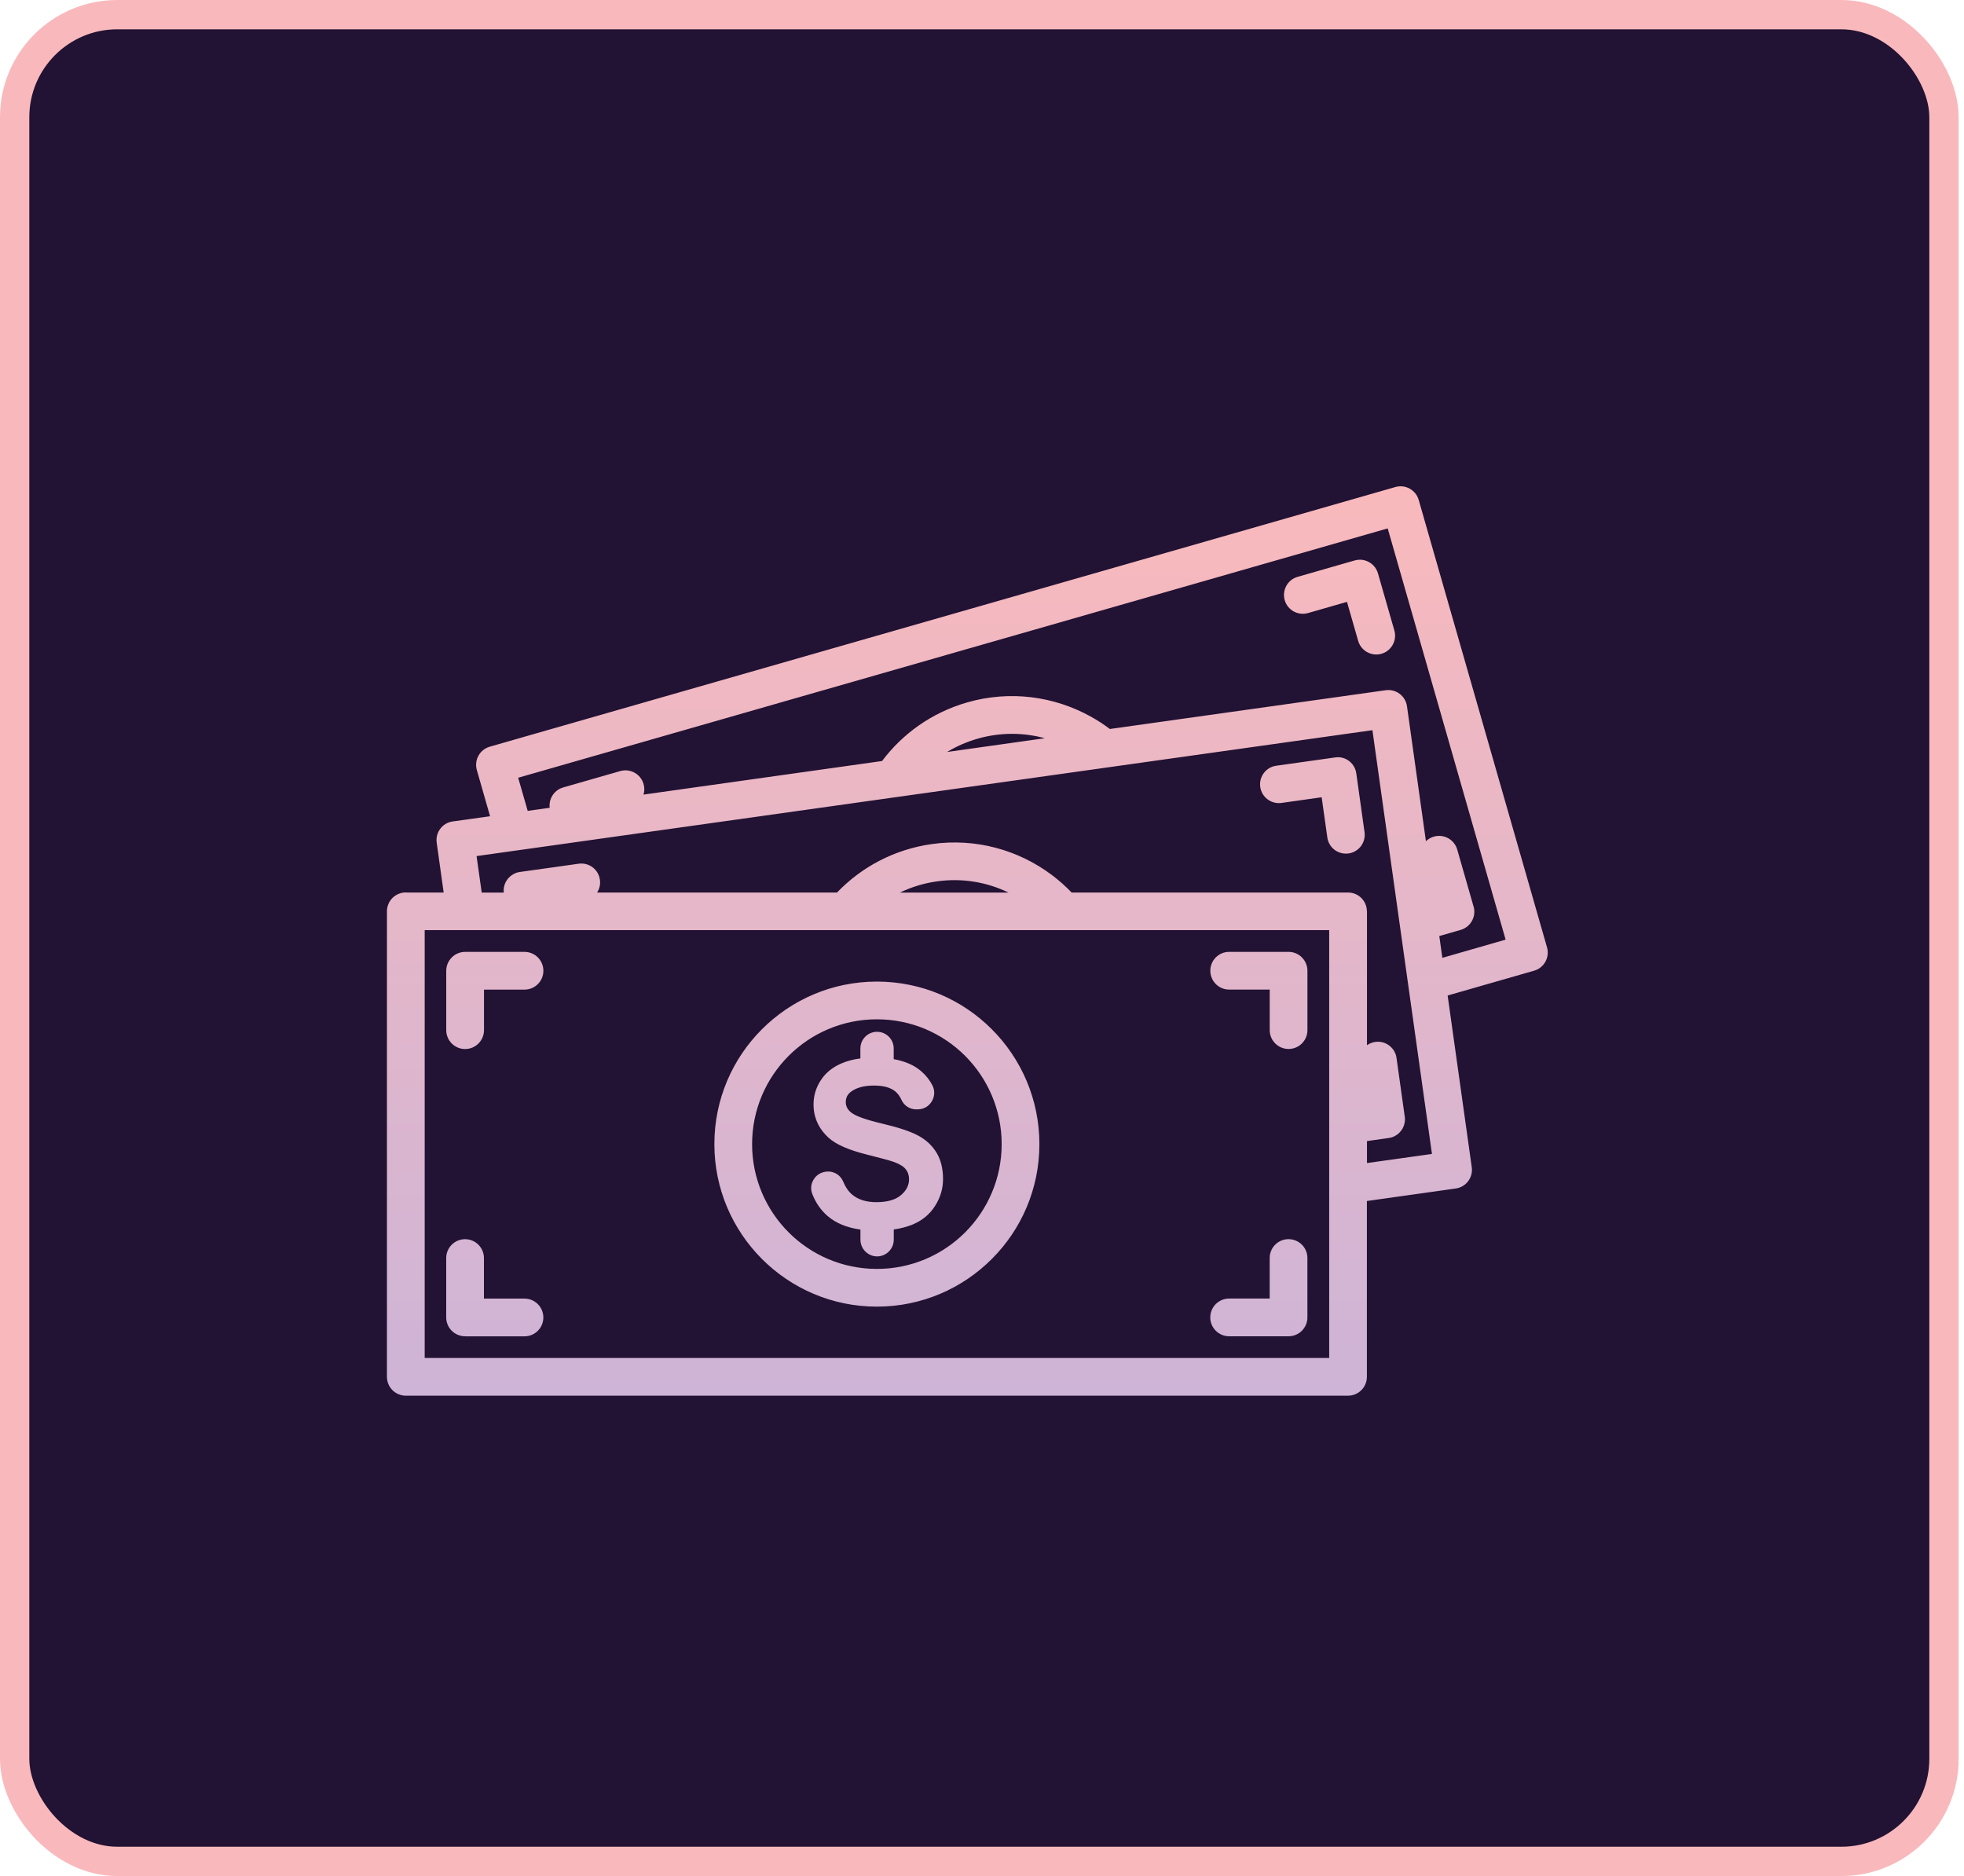
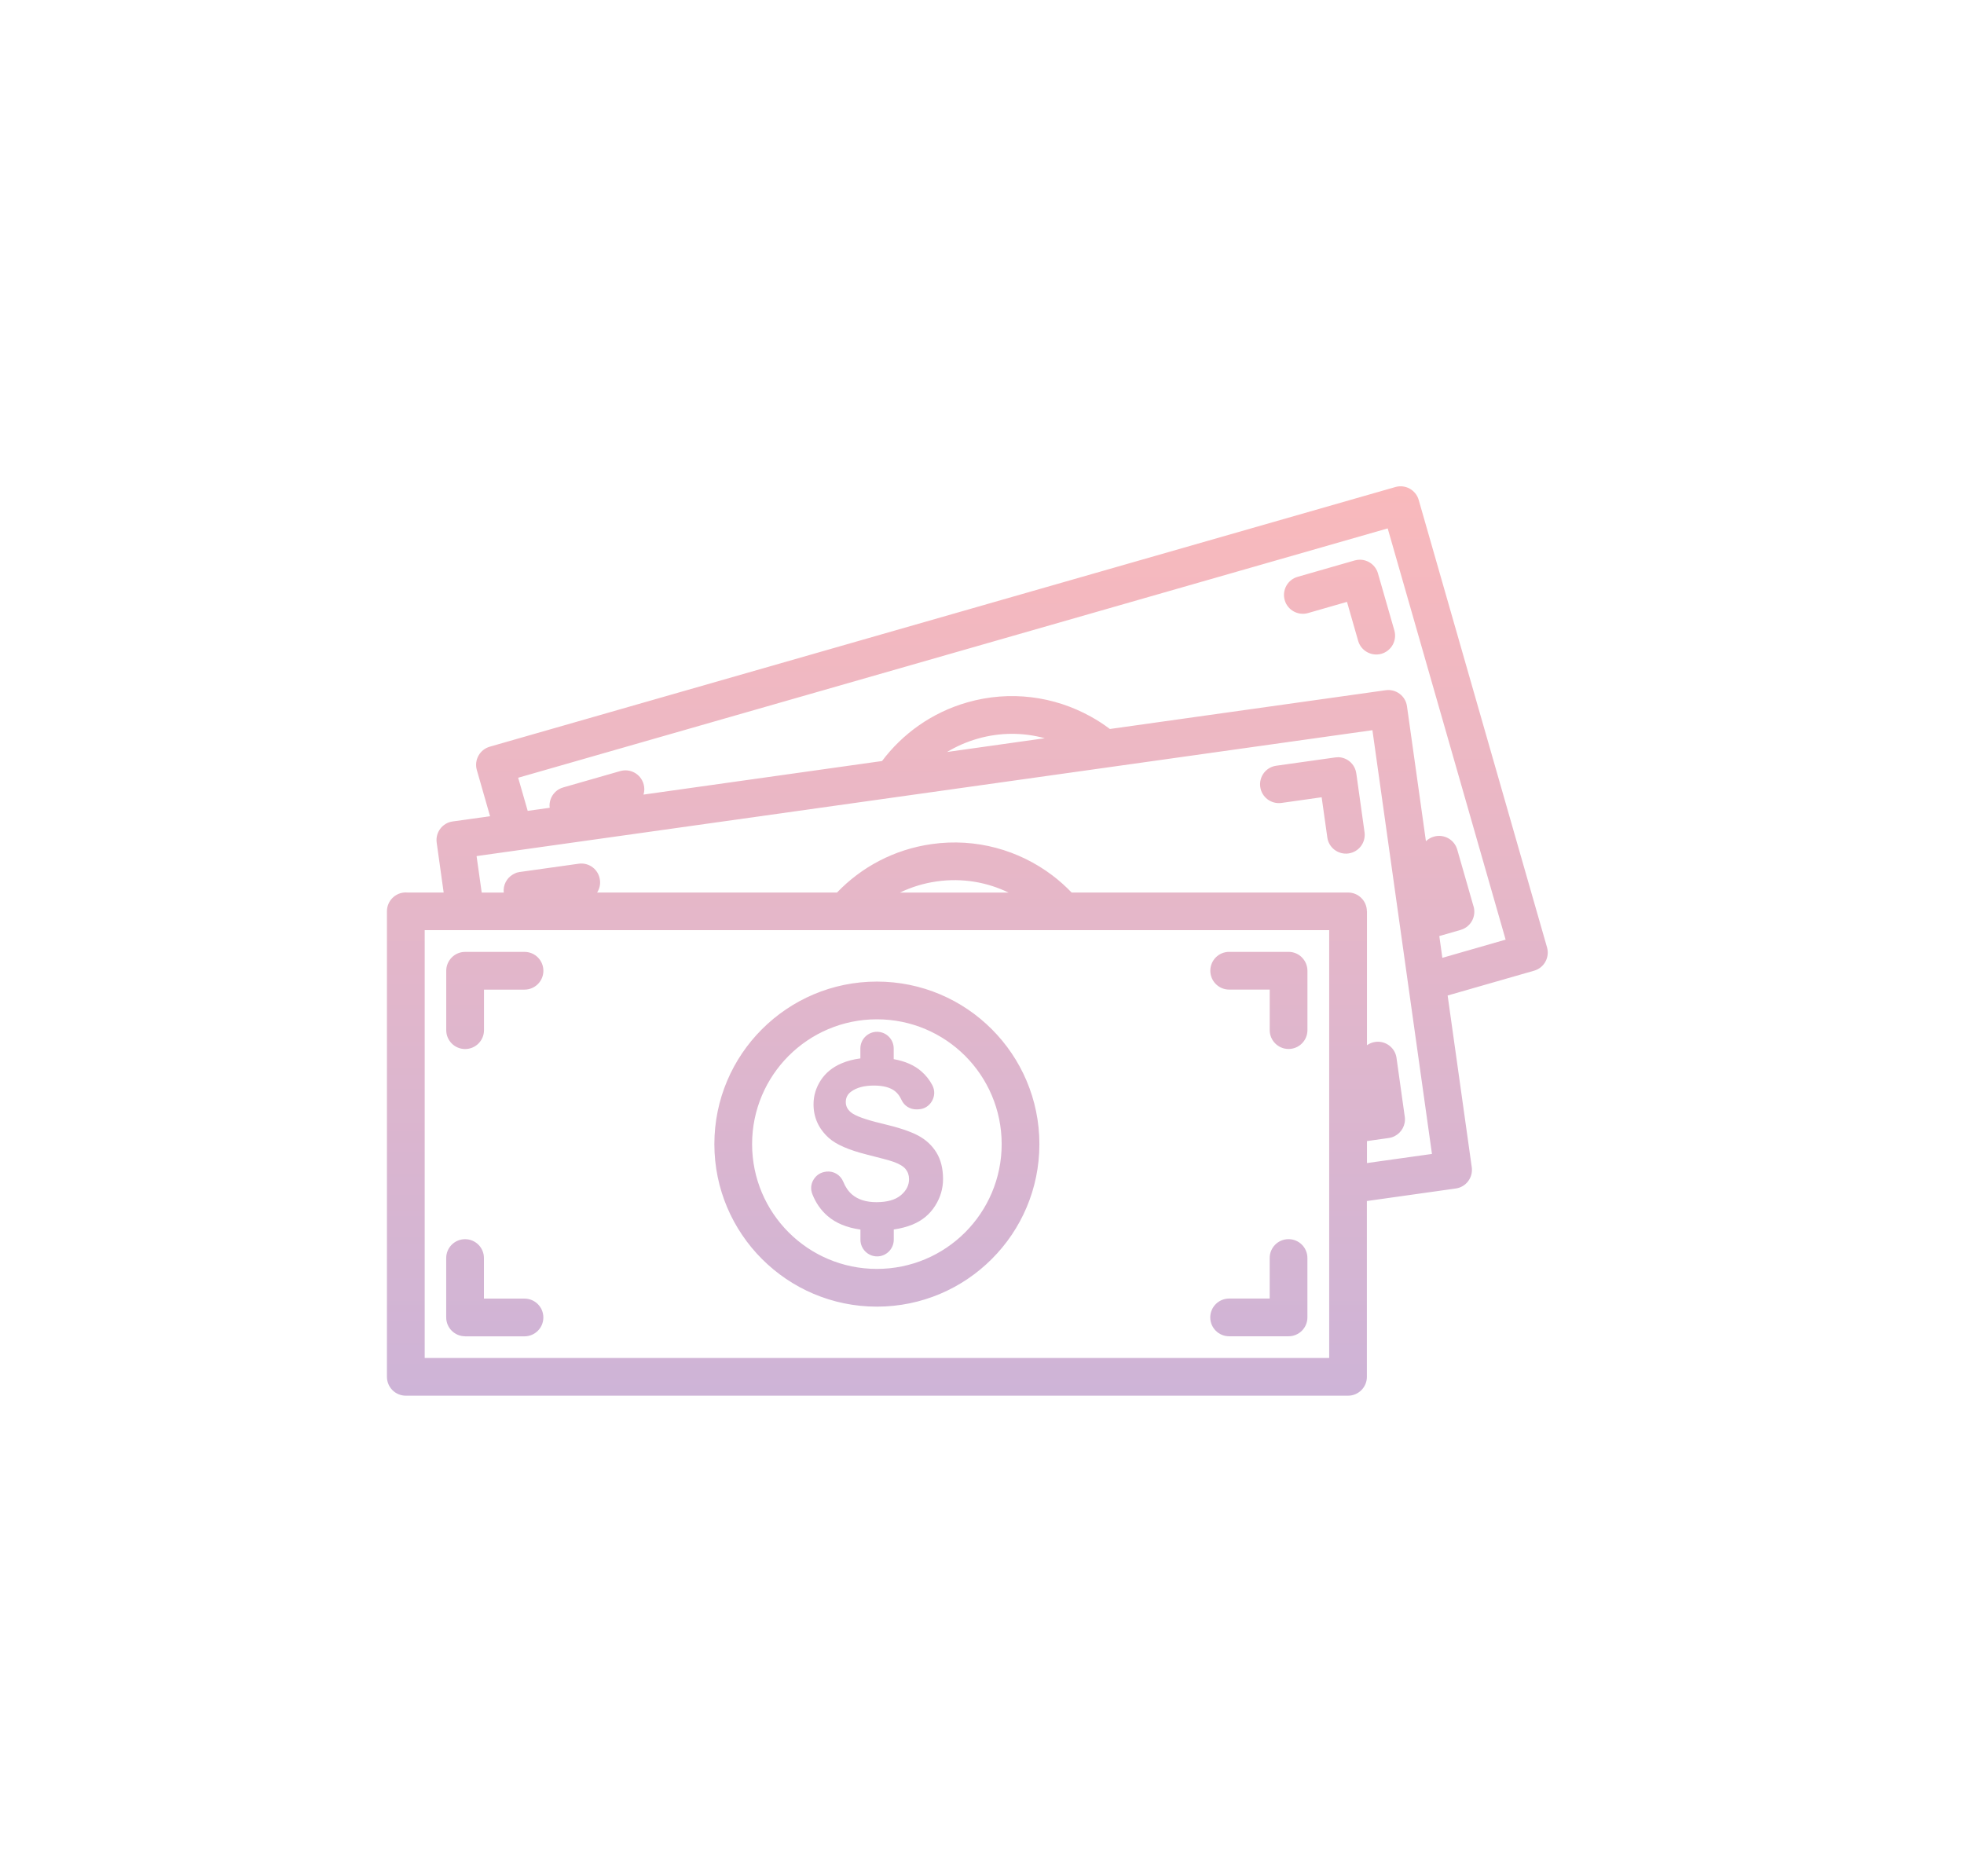
<svg xmlns="http://www.w3.org/2000/svg" width="67" height="64" viewBox="0 0 67 64" fill="none">
-   <rect x="0.5" y="0.5" width="65.817" height="63" rx="3.5" fill="#221233" />
-   <rect x="0.5" y="0.5" width="65.817" height="63" rx="3.5" stroke="#F9B9BC" />
-   <path d="M16.707 25.473L47.604 16.614C47.945 16.518 48.3 16.715 48.398 17.056L52.776 32.321C52.872 32.663 52.675 33.019 52.333 33.115L49.385 33.961L50.208 39.822C50.256 40.173 50.011 40.497 49.66 40.545L46.63 40.972V46.969C46.63 47.325 46.342 47.613 45.986 47.613H13.844C13.488 47.613 13.2 47.325 13.2 46.969V31.088C13.2 30.733 13.488 30.445 13.844 30.445L13.901 30.448H15.135L14.897 28.745C14.849 28.395 15.093 28.071 15.444 28.023L16.718 27.845L16.266 26.267C16.17 25.927 16.366 25.571 16.708 25.473L16.707 25.473ZM49.204 32.676L51.363 32.055L47.34 18.026L17.677 26.532L18.002 27.662L18.752 27.557C18.727 27.361 18.797 27.166 18.933 27.028L18.942 27.019C19.016 26.946 19.109 26.892 19.214 26.863L19.219 26.861L21.162 26.304C21.502 26.208 21.858 26.405 21.955 26.747C21.991 26.87 21.988 26.994 21.952 27.107L30.09 25.962C30.791 25.029 31.789 24.309 32.994 23.962C34.464 23.541 35.966 23.755 37.209 24.445C37.437 24.57 37.655 24.712 37.862 24.869L47.275 23.546C47.625 23.498 47.95 23.743 47.998 24.094L48.644 28.697C48.718 28.625 48.811 28.57 48.918 28.54C49.258 28.444 49.614 28.64 49.712 28.982L50.267 30.917L50.272 30.929C50.316 31.089 50.296 31.253 50.228 31.39C50.151 31.547 50.01 31.67 49.829 31.723L49.818 31.726L49.101 31.933L49.096 31.901L49.204 32.673L49.204 32.676ZM32.312 25.653L35.642 25.184C34.915 24.986 34.125 24.977 33.347 25.201C32.974 25.308 32.627 25.461 32.312 25.651V25.653ZM46.631 39.677L48.85 39.366L46.819 24.91L16.258 29.205L16.433 30.45H17.185C17.158 30.199 17.28 29.964 17.485 29.839L17.489 29.836L17.499 29.831L17.503 29.828L17.537 29.811L17.539 29.809L17.554 29.8L17.559 29.799L17.584 29.788L17.587 29.786L17.61 29.777L17.621 29.772L17.642 29.766C17.667 29.758 17.695 29.752 17.721 29.749L17.737 29.746H17.741L19.743 29.465C20.094 29.416 20.418 29.661 20.465 30.012C20.489 30.171 20.45 30.323 20.37 30.448H28.554C29.385 29.581 30.503 28.976 31.786 28.795C33.302 28.581 34.759 29.003 35.893 29.857C36.129 30.035 36.352 30.235 36.558 30.448H45.989C46.343 30.448 46.63 30.736 46.63 31.089H46.633V35.657C46.715 35.599 46.81 35.559 46.917 35.544C47.268 35.496 47.593 35.74 47.641 36.091L47.92 38.081L47.923 38.098C47.961 38.378 47.814 38.639 47.575 38.76C47.513 38.791 47.448 38.812 47.375 38.822L47.37 38.823L46.633 38.927V39.677L46.631 39.677ZM30.698 30.45H34.406C33.673 30.094 32.828 29.945 31.961 30.068C31.512 30.131 31.088 30.263 30.7 30.45H30.698ZM45.344 31.731H14.488V46.327H45.344V31.731ZM28.175 39.969L28.191 39.968C28.443 39.943 28.672 40.081 28.768 40.316C28.842 40.497 28.941 40.641 29.065 40.748C29.271 40.924 29.548 41.011 29.897 41.011C30.265 41.011 30.544 40.933 30.731 40.775C30.918 40.619 31.011 40.437 31.011 40.226C31.011 40.09 30.971 39.977 30.893 39.881C30.816 39.787 30.677 39.705 30.482 39.635C30.347 39.587 30.043 39.505 29.566 39.386C28.954 39.232 28.522 39.044 28.274 38.82C27.927 38.506 27.753 38.123 27.753 37.671C27.753 37.38 27.835 37.108 27.999 36.854C28.165 36.6 28.398 36.408 28.709 36.276C28.899 36.194 29.113 36.138 29.351 36.107V35.768C29.351 35.454 29.606 35.199 29.92 35.199C30.233 35.199 30.488 35.454 30.488 35.768V36.132C30.881 36.203 31.198 36.342 31.435 36.552C31.591 36.688 31.712 36.843 31.805 37.02C31.897 37.196 31.891 37.392 31.792 37.564C31.692 37.737 31.524 37.838 31.323 37.844L31.282 37.846C31.048 37.853 30.844 37.727 30.75 37.515C30.694 37.394 30.624 37.298 30.535 37.227C30.374 37.098 30.132 37.033 29.812 37.033C29.481 37.033 29.221 37.102 29.034 37.241C28.913 37.329 28.853 37.448 28.853 37.597C28.853 37.733 28.91 37.847 29.025 37.943C29.17 38.067 29.521 38.194 30.078 38.327C30.637 38.458 31.048 38.594 31.314 38.735C31.582 38.877 31.792 39.069 31.944 39.315C32.095 39.561 32.171 39.863 32.171 40.222C32.171 40.548 32.081 40.854 31.899 41.139C31.718 41.425 31.461 41.637 31.13 41.775C30.943 41.85 30.729 41.909 30.49 41.943V42.291C30.49 42.605 30.234 42.861 29.922 42.861C29.608 42.861 29.353 42.605 29.353 42.291V41.946C28.889 41.881 28.516 41.728 28.233 41.484C28.005 41.287 27.832 41.04 27.713 40.738C27.646 40.568 27.66 40.393 27.756 40.239C27.852 40.082 28.001 39.99 28.182 39.971L28.175 39.969ZM29.914 33.486C31.446 33.486 32.832 34.107 33.834 35.111C34.836 36.113 35.458 37.501 35.458 39.031C35.458 40.56 34.838 41.948 33.834 42.95C32.832 43.953 31.446 44.575 29.914 44.575C28.384 44.575 26.997 43.954 25.994 42.95C24.992 41.948 24.37 40.56 24.37 39.031C24.37 37.501 24.99 36.113 25.994 35.111C26.997 34.108 28.383 33.486 29.914 33.486ZM32.925 36.02C32.154 35.25 31.09 34.773 29.914 34.773C28.738 34.773 27.674 35.25 26.904 36.02C26.134 36.791 25.657 37.856 25.657 39.031C25.657 40.206 26.135 41.272 26.904 42.041C27.674 42.811 28.738 43.288 29.914 43.288C31.09 43.288 32.156 42.811 32.925 42.041C33.695 41.27 34.171 40.205 34.171 39.031C34.171 37.855 33.693 36.789 32.925 36.02ZM44.413 32.662C44.529 32.778 44.602 32.939 44.602 33.117V35.142C44.602 35.497 44.314 35.785 43.959 35.785C43.603 35.785 43.315 35.497 43.315 35.142V33.759H41.932C41.576 33.759 41.289 33.471 41.289 33.115C41.289 32.759 41.576 32.472 41.932 32.472H43.959C44.135 32.472 44.296 32.544 44.413 32.66L44.413 32.662ZM15.223 33.124V33.117C15.223 32.94 15.296 32.779 15.412 32.662C15.528 32.546 15.689 32.473 15.867 32.473H17.893C18.249 32.473 18.537 32.761 18.537 33.117C18.537 33.472 18.249 33.76 17.893 33.76H16.511V35.143C16.511 35.499 16.223 35.787 15.867 35.787C15.511 35.787 15.223 35.499 15.223 35.143L15.223 33.124ZM44.601 44.935V44.943C44.601 45.298 44.313 45.586 43.957 45.586H41.931C41.575 45.586 41.287 45.298 41.287 44.943C41.287 44.587 41.575 44.299 41.931 44.299H43.314V42.916C43.314 42.56 43.601 42.273 43.957 42.273C44.313 42.273 44.601 42.56 44.601 42.916V44.935ZM15.866 45.586C15.51 45.586 15.222 45.298 15.222 44.943V42.918C15.222 42.562 15.51 42.274 15.866 42.274C16.222 42.274 16.509 42.562 16.509 42.918V44.301H17.892C18.248 44.301 18.536 44.588 18.536 44.944C18.536 45.3 18.248 45.588 17.892 45.588H15.866V45.586ZM45.628 25.831C45.945 25.826 46.225 26.06 46.268 26.384L46.27 26.392L46.55 28.392C46.598 28.744 46.353 29.067 46.002 29.115C45.651 29.163 45.326 28.918 45.28 28.567L45.087 27.198L43.714 27.392C43.363 27.439 43.04 27.195 42.992 26.844C42.944 26.494 43.188 26.169 43.54 26.122L45.544 25.84H45.546C45.572 25.835 45.602 25.835 45.628 25.835L45.628 25.831ZM46.389 19.094C46.669 19.094 46.927 19.278 47.008 19.561L47.012 19.575L47.568 21.51C47.664 21.85 47.467 22.206 47.125 22.304C46.785 22.399 46.429 22.203 46.332 21.861L45.951 20.532L44.619 20.915C44.279 21.01 43.923 20.814 43.826 20.472C43.73 20.132 43.926 19.774 44.268 19.678L46.211 19.12L46.216 19.119C46.275 19.102 46.333 19.094 46.392 19.094L46.389 19.094Z" fill="url(#paint0_linear_19726_17156)" />
+   <path d="M16.707 25.473L47.604 16.614C47.945 16.518 48.3 16.715 48.398 17.056L52.776 32.321C52.872 32.663 52.675 33.019 52.333 33.115L49.385 33.961L50.208 39.822C50.256 40.173 50.011 40.497 49.66 40.545L46.63 40.972V46.969C46.63 47.325 46.342 47.613 45.986 47.613H13.844C13.488 47.613 13.2 47.325 13.2 46.969V31.088C13.2 30.733 13.488 30.445 13.844 30.445L13.901 30.448H15.135L14.897 28.745C14.849 28.395 15.093 28.071 15.444 28.023L16.718 27.845L16.266 26.267C16.17 25.927 16.366 25.571 16.708 25.473L16.707 25.473ZM49.204 32.676L51.363 32.055L47.34 18.026L17.677 26.532L18.002 27.662L18.752 27.557C18.727 27.361 18.797 27.166 18.933 27.028L18.942 27.019C19.016 26.946 19.109 26.892 19.214 26.863L19.219 26.861L21.162 26.304C21.502 26.208 21.858 26.405 21.955 26.747C21.991 26.87 21.988 26.994 21.952 27.107L30.09 25.962C30.791 25.029 31.789 24.309 32.994 23.962C34.464 23.541 35.966 23.755 37.209 24.445C37.437 24.57 37.655 24.712 37.862 24.869L47.275 23.546C47.625 23.498 47.95 23.743 47.998 24.094L48.644 28.697C48.718 28.625 48.811 28.57 48.918 28.54C49.258 28.444 49.614 28.64 49.712 28.982L50.267 30.917L50.272 30.929C50.316 31.089 50.296 31.253 50.228 31.39C50.151 31.547 50.01 31.67 49.829 31.723L49.818 31.726L49.101 31.933L49.096 31.901L49.204 32.673L49.204 32.676ZM32.312 25.653L35.642 25.184C34.915 24.986 34.125 24.977 33.347 25.201C32.974 25.308 32.627 25.461 32.312 25.651V25.653ZM46.631 39.677L48.85 39.366L46.819 24.91L16.258 29.205L16.433 30.45H17.185C17.158 30.199 17.28 29.964 17.485 29.839L17.489 29.836L17.499 29.831L17.537 29.811L17.539 29.809L17.554 29.8L17.559 29.799L17.584 29.788L17.587 29.786L17.61 29.777L17.621 29.772L17.642 29.766C17.667 29.758 17.695 29.752 17.721 29.749L17.737 29.746H17.741L19.743 29.465C20.094 29.416 20.418 29.661 20.465 30.012C20.489 30.171 20.45 30.323 20.37 30.448H28.554C29.385 29.581 30.503 28.976 31.786 28.795C33.302 28.581 34.759 29.003 35.893 29.857C36.129 30.035 36.352 30.235 36.558 30.448H45.989C46.343 30.448 46.63 30.736 46.63 31.089H46.633V35.657C46.715 35.599 46.81 35.559 46.917 35.544C47.268 35.496 47.593 35.74 47.641 36.091L47.92 38.081L47.923 38.098C47.961 38.378 47.814 38.639 47.575 38.76C47.513 38.791 47.448 38.812 47.375 38.822L47.37 38.823L46.633 38.927V39.677L46.631 39.677ZM30.698 30.45H34.406C33.673 30.094 32.828 29.945 31.961 30.068C31.512 30.131 31.088 30.263 30.7 30.45H30.698ZM45.344 31.731H14.488V46.327H45.344V31.731ZM28.175 39.969L28.191 39.968C28.443 39.943 28.672 40.081 28.768 40.316C28.842 40.497 28.941 40.641 29.065 40.748C29.271 40.924 29.548 41.011 29.897 41.011C30.265 41.011 30.544 40.933 30.731 40.775C30.918 40.619 31.011 40.437 31.011 40.226C31.011 40.09 30.971 39.977 30.893 39.881C30.816 39.787 30.677 39.705 30.482 39.635C30.347 39.587 30.043 39.505 29.566 39.386C28.954 39.232 28.522 39.044 28.274 38.82C27.927 38.506 27.753 38.123 27.753 37.671C27.753 37.38 27.835 37.108 27.999 36.854C28.165 36.6 28.398 36.408 28.709 36.276C28.899 36.194 29.113 36.138 29.351 36.107V35.768C29.351 35.454 29.606 35.199 29.92 35.199C30.233 35.199 30.488 35.454 30.488 35.768V36.132C30.881 36.203 31.198 36.342 31.435 36.552C31.591 36.688 31.712 36.843 31.805 37.02C31.897 37.196 31.891 37.392 31.792 37.564C31.692 37.737 31.524 37.838 31.323 37.844L31.282 37.846C31.048 37.853 30.844 37.727 30.75 37.515C30.694 37.394 30.624 37.298 30.535 37.227C30.374 37.098 30.132 37.033 29.812 37.033C29.481 37.033 29.221 37.102 29.034 37.241C28.913 37.329 28.853 37.448 28.853 37.597C28.853 37.733 28.91 37.847 29.025 37.943C29.17 38.067 29.521 38.194 30.078 38.327C30.637 38.458 31.048 38.594 31.314 38.735C31.582 38.877 31.792 39.069 31.944 39.315C32.095 39.561 32.171 39.863 32.171 40.222C32.171 40.548 32.081 40.854 31.899 41.139C31.718 41.425 31.461 41.637 31.13 41.775C30.943 41.85 30.729 41.909 30.49 41.943V42.291C30.49 42.605 30.234 42.861 29.922 42.861C29.608 42.861 29.353 42.605 29.353 42.291V41.946C28.889 41.881 28.516 41.728 28.233 41.484C28.005 41.287 27.832 41.04 27.713 40.738C27.646 40.568 27.66 40.393 27.756 40.239C27.852 40.082 28.001 39.99 28.182 39.971L28.175 39.969ZM29.914 33.486C31.446 33.486 32.832 34.107 33.834 35.111C34.836 36.113 35.458 37.501 35.458 39.031C35.458 40.56 34.838 41.948 33.834 42.95C32.832 43.953 31.446 44.575 29.914 44.575C28.384 44.575 26.997 43.954 25.994 42.95C24.992 41.948 24.37 40.56 24.37 39.031C24.37 37.501 24.99 36.113 25.994 35.111C26.997 34.108 28.383 33.486 29.914 33.486ZM32.925 36.02C32.154 35.25 31.09 34.773 29.914 34.773C28.738 34.773 27.674 35.25 26.904 36.02C26.134 36.791 25.657 37.856 25.657 39.031C25.657 40.206 26.135 41.272 26.904 42.041C27.674 42.811 28.738 43.288 29.914 43.288C31.09 43.288 32.156 42.811 32.925 42.041C33.695 41.27 34.171 40.205 34.171 39.031C34.171 37.855 33.693 36.789 32.925 36.02ZM44.413 32.662C44.529 32.778 44.602 32.939 44.602 33.117V35.142C44.602 35.497 44.314 35.785 43.959 35.785C43.603 35.785 43.315 35.497 43.315 35.142V33.759H41.932C41.576 33.759 41.289 33.471 41.289 33.115C41.289 32.759 41.576 32.472 41.932 32.472H43.959C44.135 32.472 44.296 32.544 44.413 32.66L44.413 32.662ZM15.223 33.124V33.117C15.223 32.94 15.296 32.779 15.412 32.662C15.528 32.546 15.689 32.473 15.867 32.473H17.893C18.249 32.473 18.537 32.761 18.537 33.117C18.537 33.472 18.249 33.76 17.893 33.76H16.511V35.143C16.511 35.499 16.223 35.787 15.867 35.787C15.511 35.787 15.223 35.499 15.223 35.143L15.223 33.124ZM44.601 44.935V44.943C44.601 45.298 44.313 45.586 43.957 45.586H41.931C41.575 45.586 41.287 45.298 41.287 44.943C41.287 44.587 41.575 44.299 41.931 44.299H43.314V42.916C43.314 42.56 43.601 42.273 43.957 42.273C44.313 42.273 44.601 42.56 44.601 42.916V44.935ZM15.866 45.586C15.51 45.586 15.222 45.298 15.222 44.943V42.918C15.222 42.562 15.51 42.274 15.866 42.274C16.222 42.274 16.509 42.562 16.509 42.918V44.301H17.892C18.248 44.301 18.536 44.588 18.536 44.944C18.536 45.3 18.248 45.588 17.892 45.588H15.866V45.586ZM45.628 25.831C45.945 25.826 46.225 26.06 46.268 26.384L46.27 26.392L46.55 28.392C46.598 28.744 46.353 29.067 46.002 29.115C45.651 29.163 45.326 28.918 45.28 28.567L45.087 27.198L43.714 27.392C43.363 27.439 43.04 27.195 42.992 26.844C42.944 26.494 43.188 26.169 43.54 26.122L45.544 25.84H45.546C45.572 25.835 45.602 25.835 45.628 25.835L45.628 25.831ZM46.389 19.094C46.669 19.094 46.927 19.278 47.008 19.561L47.012 19.575L47.568 21.51C47.664 21.85 47.467 22.206 47.125 22.304C46.785 22.399 46.429 22.203 46.332 21.861L45.951 20.532L44.619 20.915C44.279 21.01 43.923 20.814 43.826 20.472C43.73 20.132 43.926 19.774 44.268 19.678L46.211 19.12L46.216 19.119C46.275 19.102 46.333 19.094 46.392 19.094L46.389 19.094Z" fill="url(#paint0_linear_19726_17156)" />
  <defs>
    <linearGradient id="paint0_linear_19726_17156" x1="33" y1="16.59" x2="33" y2="47.613" gradientUnits="userSpaceOnUse">
      <stop stop-color="#F9B9BC" />
      <stop offset="1" stop-color="#CEB4D7" />
    </linearGradient>
  </defs>
</svg>